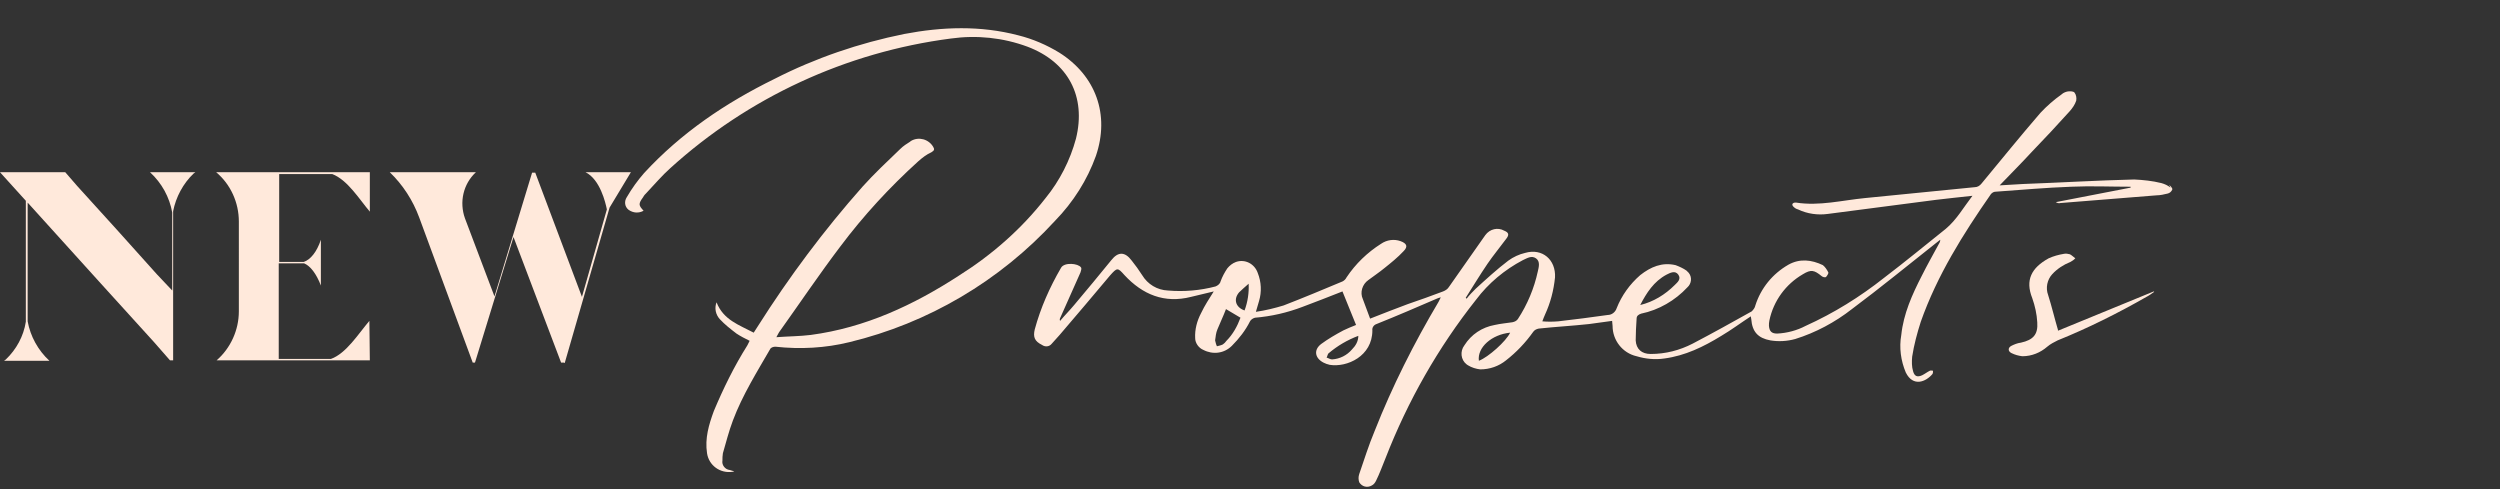
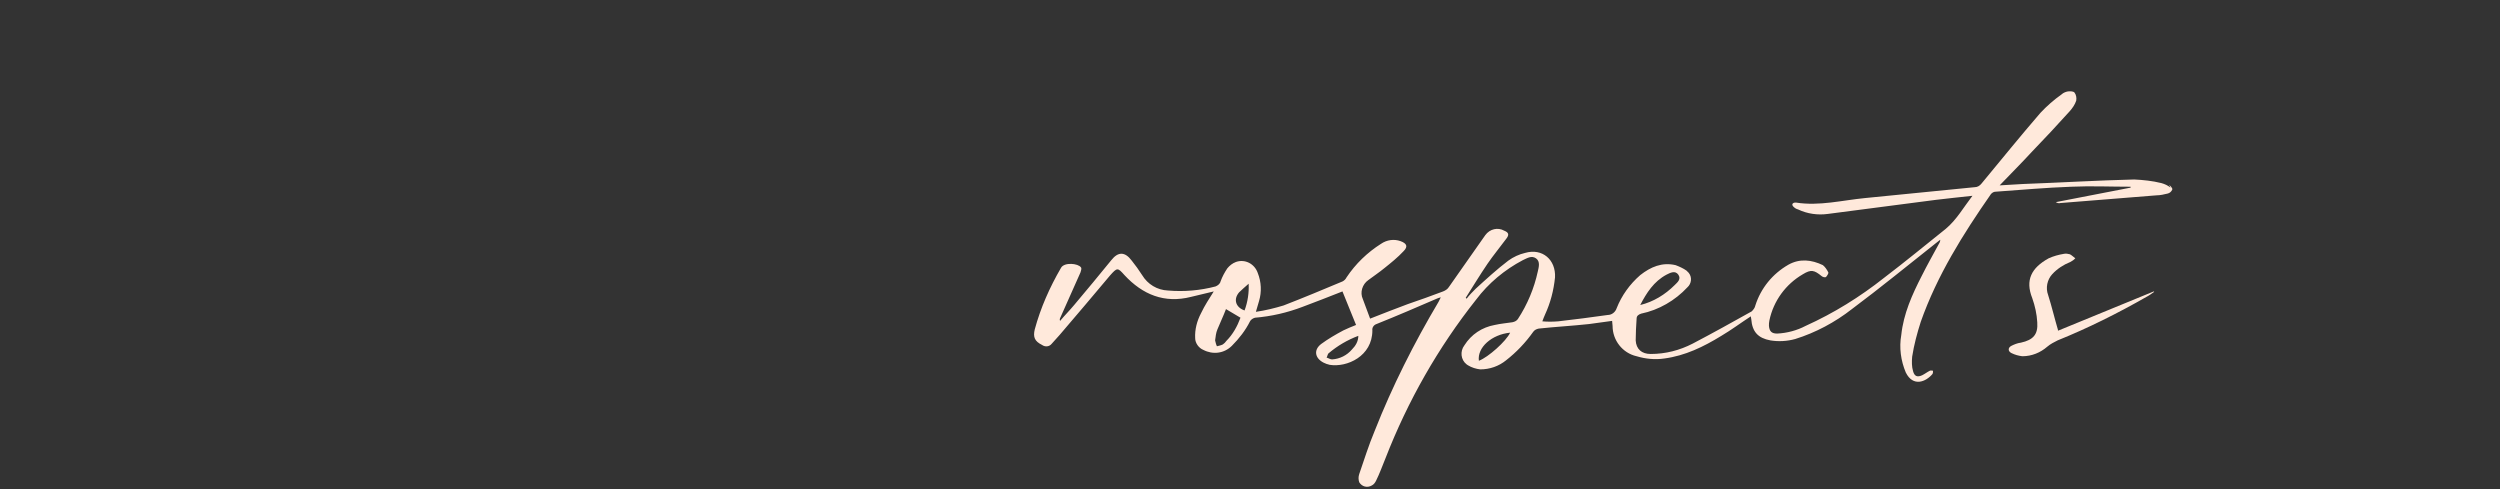
<svg xmlns="http://www.w3.org/2000/svg" version="1.1" id="Layer_1" x="0px" y="0px" viewBox="0 0 551.6 107.9" style="enable-background:new 0 0 551.6 107.9;" xml:space="preserve">
  <rect x="0" y="0" width="551.6" height="107.9" fill="#333333" stroke="none" />
  <style type="text/css">
	.st0{fill:#FFE9DB;}
	.st1{fill:none;}
</style>
  <g id="Layer_2_1_">
    <g id="Layer_1-2">
-       <path class="st0" d="M34,75.5l-11.8-13L6.1,44.7v26.2c0.6,3.3,2.3,6.4,4.8,8.7h-10c0.1-0.1,0.3-0.2,0.4-0.3    c2.3-2.2,3.9-5.1,4.4-8.3V44.3L0,38h14.4l2.6,3l8.8,9.7l8.8,9.8l3.4,3.6V46.9c-0.6-3.4-2.3-6.5-4.9-8.9h10l-0.4,0.3    c-2.3,2.2-3.9,5.2-4.5,8.3v32.9h-0.7L34,75.5z" />
-       <path class="st0" d="M81.6,79.5H47.8c3.1-2.7,4.9-6.7,4.9-10.8V48.9c0-4.2-1.8-8.2-5-10.9h33.9v8.7c-2.3-2.7-4.9-7-8.3-8.3H61.6    v19.4H67c1.5-0.5,2.9-2.2,3.8-4.9V63c-1-2.6-2.3-4.3-3.7-4.9h-5.6v21.1H73c3.4-1.2,6.1-5.6,8.5-8.4L81.6,79.5L81.6,79.5z" />
-       <path class="st0" d="M139.2,38l-4.7,7.8l-9.9,34.3l-0.2-0.1h-0.6l-10.5-27.7L104.8,80h-0.5L92.5,48c-1.4-3.8-3.6-7.2-6.5-10h19    c-2.8,2.6-3.7,6.6-2.4,10.2l6.5,17.2l8.3-27.3h0.7l10.3,27.4l5.5-19.3c-0.3-1.5-1.5-6.6-4.7-8.2H139.2z" />
      <path class="st0" d="M478.9,41.4c-0.6-0.5-1.3-0.8-2-1c-2-0.5-4-0.7-6-0.8c-8.2,0.2-16.4,0.7-24.6,1c-1.6,0.1-3.2,0.2-5.1,0.3    c2.5-2.6,4.9-5,7.2-7.5c2.8-2.9,5.6-5.9,8.3-8.9c0.6-0.7,1.1-1.4,1.4-2.3c0.1-0.6,0-1.3-0.4-1.8c-0.3-0.3-1.1-0.3-1.6-0.2    c-0.4,0.1-0.9,0.3-1.2,0.6c-1.7,1.2-3.3,2.6-4.7,4.1c-4.4,5.1-8.7,10.4-13,15.6c-0.4,0.5-0.9,0.8-1.5,0.8    c-8.1,0.8-16.1,1.6-24.2,2.4c-5.1,0.5-10.1,1.8-15.2,1c-0.1,0-0.2,0-0.3,0c-0.6,0.1-0.7,0.5-0.3,0.9c0.3,0.3,0.6,0.5,1,0.6    c2.1,1,4.4,1.3,6.6,1c7.9-1,15.9-2.1,23.8-3.1c2.6-0.3,5.2-0.6,8.1-0.9c-2,2.6-3.5,5.3-5.9,7.3c-4.5,3.6-9,7.3-13.6,10.8    c-5.3,4.2-11.1,7.8-17.3,10.6c-1.9,1-4.1,1.6-6.3,1.7c-1.2,0-1.7-0.5-1.8-1.7c0-0.4,0-0.8,0.1-1.2c0.9-4.3,3.6-8,7.4-10.2    c1.8-1.1,2.5-0.9,4.1,0.4c0.2,0.2,0.8,0.4,1,0.2s0.6-0.8,0.5-1c-0.3-0.6-0.7-1.2-1.2-1.6c-2.5-1.2-5.1-1.5-7.6-0.1    c-3.5,2-6.1,5.2-7.3,9c-0.1,0.5-0.4,0.9-0.8,1.3c-4.3,2.4-8.6,4.8-13,7.1c-2.9,1.5-6,2.3-9.3,2.3c-2,0-3.2-1.1-3.3-3    c0-1.6,0.1-3.2,0.2-4.8c0-0.6,0.4-0.9,1-1.1c3.9-0.8,7.5-2.9,10.2-5.8c0.9-0.8,1.1-2.2,0.3-3.2c-0.2-0.2-0.3-0.3-0.5-0.5    c-0.7-0.5-1.6-0.9-2.4-1.2c-3-0.7-5.5,0.4-7.8,2.2c-2.3,2-4.1,4.5-5.2,7.3c-0.3,0.9-1.1,1.5-2,1.5c-3.6,0.5-7.3,1-10.9,1.4    c-1.2,0.1-2.4,0.1-3.5,0c0.2-0.6,0.4-1,0.6-1.5c1.2-2.6,1.9-5.3,2.2-8.2c0.2-3.9-2.8-6.5-6.6-5.4c-1.3,0.3-2.6,0.9-3.7,1.7    c-2.5,1.9-4.9,4.1-7.2,6.2c-0.7,0.7-1.4,1.4-2,2.2l-0.2-0.2c1.6-2.5,3.1-5,4.8-7.5c1.3-1.9,2.8-3.7,4.2-5.6    c0.6-0.8,0.5-1.3-0.5-1.7c-1.4-0.8-3.2-0.4-4.2,1c-2.7,3.8-5.3,7.6-8,11.4c-0.3,0.5-0.8,0.8-1.3,1c-2.6,1-5.2,1.9-7.8,2.8    c-2.7,1-5.5,2.1-8.3,3.2l-1.6-4.3c-0.7-1.5-0.1-3.3,1.2-4.2c1.2-0.9,2.4-1.7,3.5-2.6c1.5-1.2,3-2.4,4.3-3.8c1-1,0.7-1.7-0.7-2.2    c-1.4-0.5-3-0.3-4.3,0.6c-3,1.9-5.6,4.4-7.6,7.4c-0.2,0.4-0.5,0.7-0.9,0.9c-4.3,1.8-8.6,3.6-13,5.3c-2,0.6-4,1.1-6.1,1.4    c0.3-1,0.5-1.7,0.7-2.4c0.6-2,0.5-4.2-0.3-6.2c-0.7-2-2.8-3.1-4.8-2.4c-0.8,0.3-1.4,0.8-1.9,1.4c-0.6,0.9-1.1,1.8-1.5,2.9    c-0.1,0.5-0.6,0.9-1.1,1.1c-3.4,0.9-7,1.2-10.5,0.9c-2.4-0.1-4.5-1.4-5.7-3.4c-0.7-1.1-1.5-2.2-2.3-3.2c-1.5-2-3-2-4.5-0.1    c-2.7,3.3-5.4,6.6-8.2,9.9c-1,1.2-2.1,2.3-3.1,3.5c-0.1-0.2-0.1-0.4,0-0.6c1.5-3.4,3-6.7,4.5-10.1c0.1-0.3,0.3-0.9,0.1-1.1    c-0.6-0.9-3.7-1.2-4.4,0.1c-2.5,4.3-4.5,8.8-5.8,13.6c-0.4,1.7,0,2.6,1.6,3.4c0.7,0.5,1.6,0.4,2.1-0.2c0.6-0.7,1.2-1.3,1.8-2    c3.7-4.3,7.4-8.7,11.1-13.1c1.6-1.8,1.7-1.8,3.2-0.1c4,4.3,8.8,6.3,14.7,4.8c1.7-0.4,3.3-0.8,5-1.2c-1,1.6-2,3.1-2.8,4.8    c-0.9,1.7-1.4,3.6-1.3,5.5c0,1.1,0.8,2.2,1.8,2.6c2.1,1.1,4.6,0.8,6.3-0.9c1.6-1.6,3-3.4,4-5.4c0.2-0.4,0.7-0.7,1.1-0.8    c3.6-0.3,7.1-1.1,10.5-2.4c2.9-1.1,5.8-2.2,8.8-3.4l3,7.4c-1,0.4-2,0.8-2.8,1.2c-1.7,0.9-3.4,1.9-4.9,3c-1.7,1.3-1.4,3.1,0.5,4.1    c0.4,0.2,0.9,0.4,1.4,0.5c3.8,0.6,9.4-1.9,9.4-7.6c-0.1-0.6,0.3-1.2,0.9-1.4c4.5-1.8,8.9-3.7,13.3-5.6c0.2-0.1,0.5-0.2,0.9-0.3    l-0.5,1c-5.4,9.1-10.2,18.6-14.1,28.5c-1.3,3.1-2.3,6.3-3.4,9.5c-0.2,0.6-0.2,1.2,0,1.8c0.6,1,1.8,1.3,2.8,0.7    c0.4-0.2,0.7-0.6,0.9-1c0.8-1.6,1.4-3.3,2.1-5c4.9-12.6,11.6-24.4,20-35c2.7-3.6,6.3-6.6,10.3-8.7c0.9-0.4,1.9-1.1,2.9-0.4    s0.6,2,0.4,2.9c-0.8,3.7-2.3,7.3-4.4,10.5c-0.3,0.4-0.7,0.6-1.2,0.7c-1.3,0.2-2.6,0.3-3.9,0.6c-2.8,0.5-5.2,2.1-6.7,4.5    c-1,1.3-0.8,3.2,0.5,4.2c0.1,0.1,0.2,0.1,0.3,0.2c0.8,0.5,1.8,0.8,2.7,0.9c2.1,0,4.1-0.7,5.7-2c2.3-1.8,4.3-3.9,6-6.3    c0.3-0.4,0.7-0.6,1.2-0.7c3.7-0.4,7.4-0.6,11.1-1c1.7-0.2,3.4-0.5,5.1-0.7c0,0.4,0.1,0.8,0.1,1.1c0,3.2,2.2,6,5.3,6.7    c2,0.6,4.1,0.8,6.1,0.5c4.6-0.6,8.7-2.6,12.6-5c2.2-1.3,4.2-2.8,6.5-4.3c0,0.3,0.1,0.4,0.1,0.6c0.2,2.8,1.5,4.2,4.2,4.7    c1.8,0.3,3.7,0.2,5.5-0.3c4.5-1.4,8.8-3.7,12.5-6.6c6.3-4.7,12.4-9.7,18.6-14.6l0.9-0.7c0,0.3-0.1,0.6-0.3,0.9    c-1.3,2.4-2.6,4.7-3.8,7.1c-2.1,4.1-4,8.3-4.5,13c-0.5,2.8-0.1,5.7,1,8.3c1.6,3.2,4.4,2.1,5.9,0.3c0.1-0.2,0.1-0.4,0.1-0.7    c-0.2,0-0.5-0.1-0.7,0c-0.6,0.3-1.1,0.7-1.7,1c-1.1,0.5-1.7,0.2-2-0.9c-0.3-1-0.3-2.1-0.2-3.2c0.4-2.6,1.1-5.2,1.9-7.7    c3.6-10.2,9.3-19.3,15.5-28.2c0.3-0.3,0.6-0.5,1-0.5c5.6-0.4,11.1-0.9,16.7-1.1c4.4-0.2,8.7,0,13.1,0c0,0.1,0,0.2,0,0.2l-16.5,3.2    c0.3,0.2,0.7,0.3,1,0.2c7.1-0.6,14.1-1.1,21.2-1.7c0.8,0,1.7-0.2,2.5-0.4c0.4-0.1,0.8-0.4,1-0.9c0.1-0.2-0.4-0.8-0.7-1     M367.7,60.6c0.8-0.4,1.9-1,2.6,0s-0.2,1.7-0.8,2.3c-2.1,2.1-4.7,3.7-7.6,4.4C363.3,64.6,364.9,62.1,367.7,60.6 M270.6,75.2    c-0.2,0.3-0.5,0.6-0.8,0.8c-0.4,0.2-0.9,0.3-1.3,0.4c-0.2-0.4-0.3-0.9-0.4-1.3c0.1-0.8,0.2-1.7,0.5-2.4c0.6-1.5,1.3-2.9,1.9-4.5    l3.2,1.9C273,72,272,73.8,270.6,75.2 M274.6,68.5c-2-0.7-2.5-2.5-1.2-4c0.6-0.6,1.2-1.1,2.1-1.9C275.6,64.6,275.3,66.6,274.6,68.5     M298.3,77.1c-1.1,1.3-2.7,2.1-4.4,2.2c-0.4,0-0.8-0.3-1.2-0.4c0.2-0.3,0.2-0.8,0.5-1c1.9-1.6,4.1-2.9,6.5-3.8    C299.7,75.3,299.1,76.3,298.3,77.1 M326.3,79.6c-0.4-2.9,2.8-5.8,6.9-6.2C332.3,75.3,328.4,78.8,326.3,79.6" />
-       <path class="st0" d="M232.8,48.7c4-4.1,7.1-9,9-14.3c3.1-9.1,0-17.7-8.1-22.8c-2.8-1.7-5.8-3-9-3.8c-8.4-2.2-16.8-1.9-25.2-0.3    c-9.9,2-19.6,5.3-28.6,9.9c-10.8,5.3-20.6,11.9-28.8,20.8c-1.4,1.6-2.7,3.4-3.8,5.3c-0.6,0.9-0.5,2.1,0.4,2.8    c1,0.7,2.2,0.8,3.3,0.2c-1.1-1.2-1.2-1.5-0.1-3c0.2-0.4,0.5-0.7,0.8-1c1.7-1.8,3.4-3.8,5.2-5.4c17.2-15.6,38.8-25.6,61.9-28.6    c5.7-0.8,11.5-0.2,16.9,1.8c9,3.4,13,11,10.7,20.3c-1.3,4.8-3.6,9.3-6.7,13.1c-5.3,6.8-11.8,12.5-19.1,17.1    c-10,6.5-20.7,11.5-32.7,13.1c-2.4,0.3-4.9,0.3-7.6,0.5c0.3-0.6,0.5-0.9,0.6-1.1c4.5-6.3,8.8-12.7,13.5-18.9    c5.1-6.8,10.9-13.1,17.2-18.8c0.9-0.8,1.8-1.5,2.9-2c0.7-0.4,0.7-0.7,0.4-1.2c-1-1.7-3.2-2.3-4.9-1.3c0,0-0.1,0-0.1,0.1    c-0.8,0.5-1.6,1-2.3,1.7c-2.8,2.7-5.7,5.4-8.3,8.3c-8.5,9.6-16.2,19.9-23.1,30.8c-0.3,0.5-0.6,0.9-0.9,1.4    c-3.2-1.7-6.7-2.8-8.2-6.7c-0.5,1.3-0.2,2.7,0.7,3.7c1.1,1.2,2.4,2.2,3.7,3.2c0.9,0.6,1.9,1.1,2.9,1.6l-0.5,1    c-2.9,4.6-5.3,9.5-7.4,14.5c-1.1,3-2,6-1.5,9.3c0.4,2.7,2.9,4.5,5.6,4.1c0.1,0,0.2,0,0.4-0.1l-1-0.3c-1-0.1-1.8-1.1-1.6-2.1    c0-0.5,0-1,0.1-1.6c0.7-2.4,1.3-4.8,2.2-7.2c2.1-5.6,5.3-10.7,8.3-15.9c0.3-0.3,0.7-0.4,1.1-0.4c5.5,0.6,11,0.3,16.3-1    C204.8,71.3,220.6,62,232.8,48.7" />
      <path class="st0" d="M454,73l21.2-8.7l0.1,0.1c-0.6,0.4-1.1,0.8-1.7,1.1c-6.3,3.6-12.9,6.9-19.6,9.6c-0.8,0.4-1.6,0.8-2.3,1.4    c-1.5,1.3-3.4,2.1-5.5,2.1c-0.8-0.1-1.6-0.3-2.4-0.7c-0.8-0.4-0.8-1.2,0-1.6c0.6-0.3,1.3-0.6,2.1-0.7c2.7-0.6,3.8-1.8,3.6-4.5    c-0.1-1.8-0.5-3.6-1.1-5.3c-1.6-4-0.2-6.7,3.6-8.8c1.1-0.5,2.2-0.8,3.4-1c0.4-0.1,0.9,0,1.3,0.1c0.4,0.2,0.8,0.6,1.2,0.9    c-0.3,0.3-0.7,0.6-1.1,0.8c-1.5,0.6-2.9,1.5-4,2.7s-1.5,3-0.9,4.6c0.8,2.5,1.4,5.1,2.2,7.8" />
-       <rect y="0" class="st1" width="551.6" height="107.9" />
    </g>
  </g>
</svg>